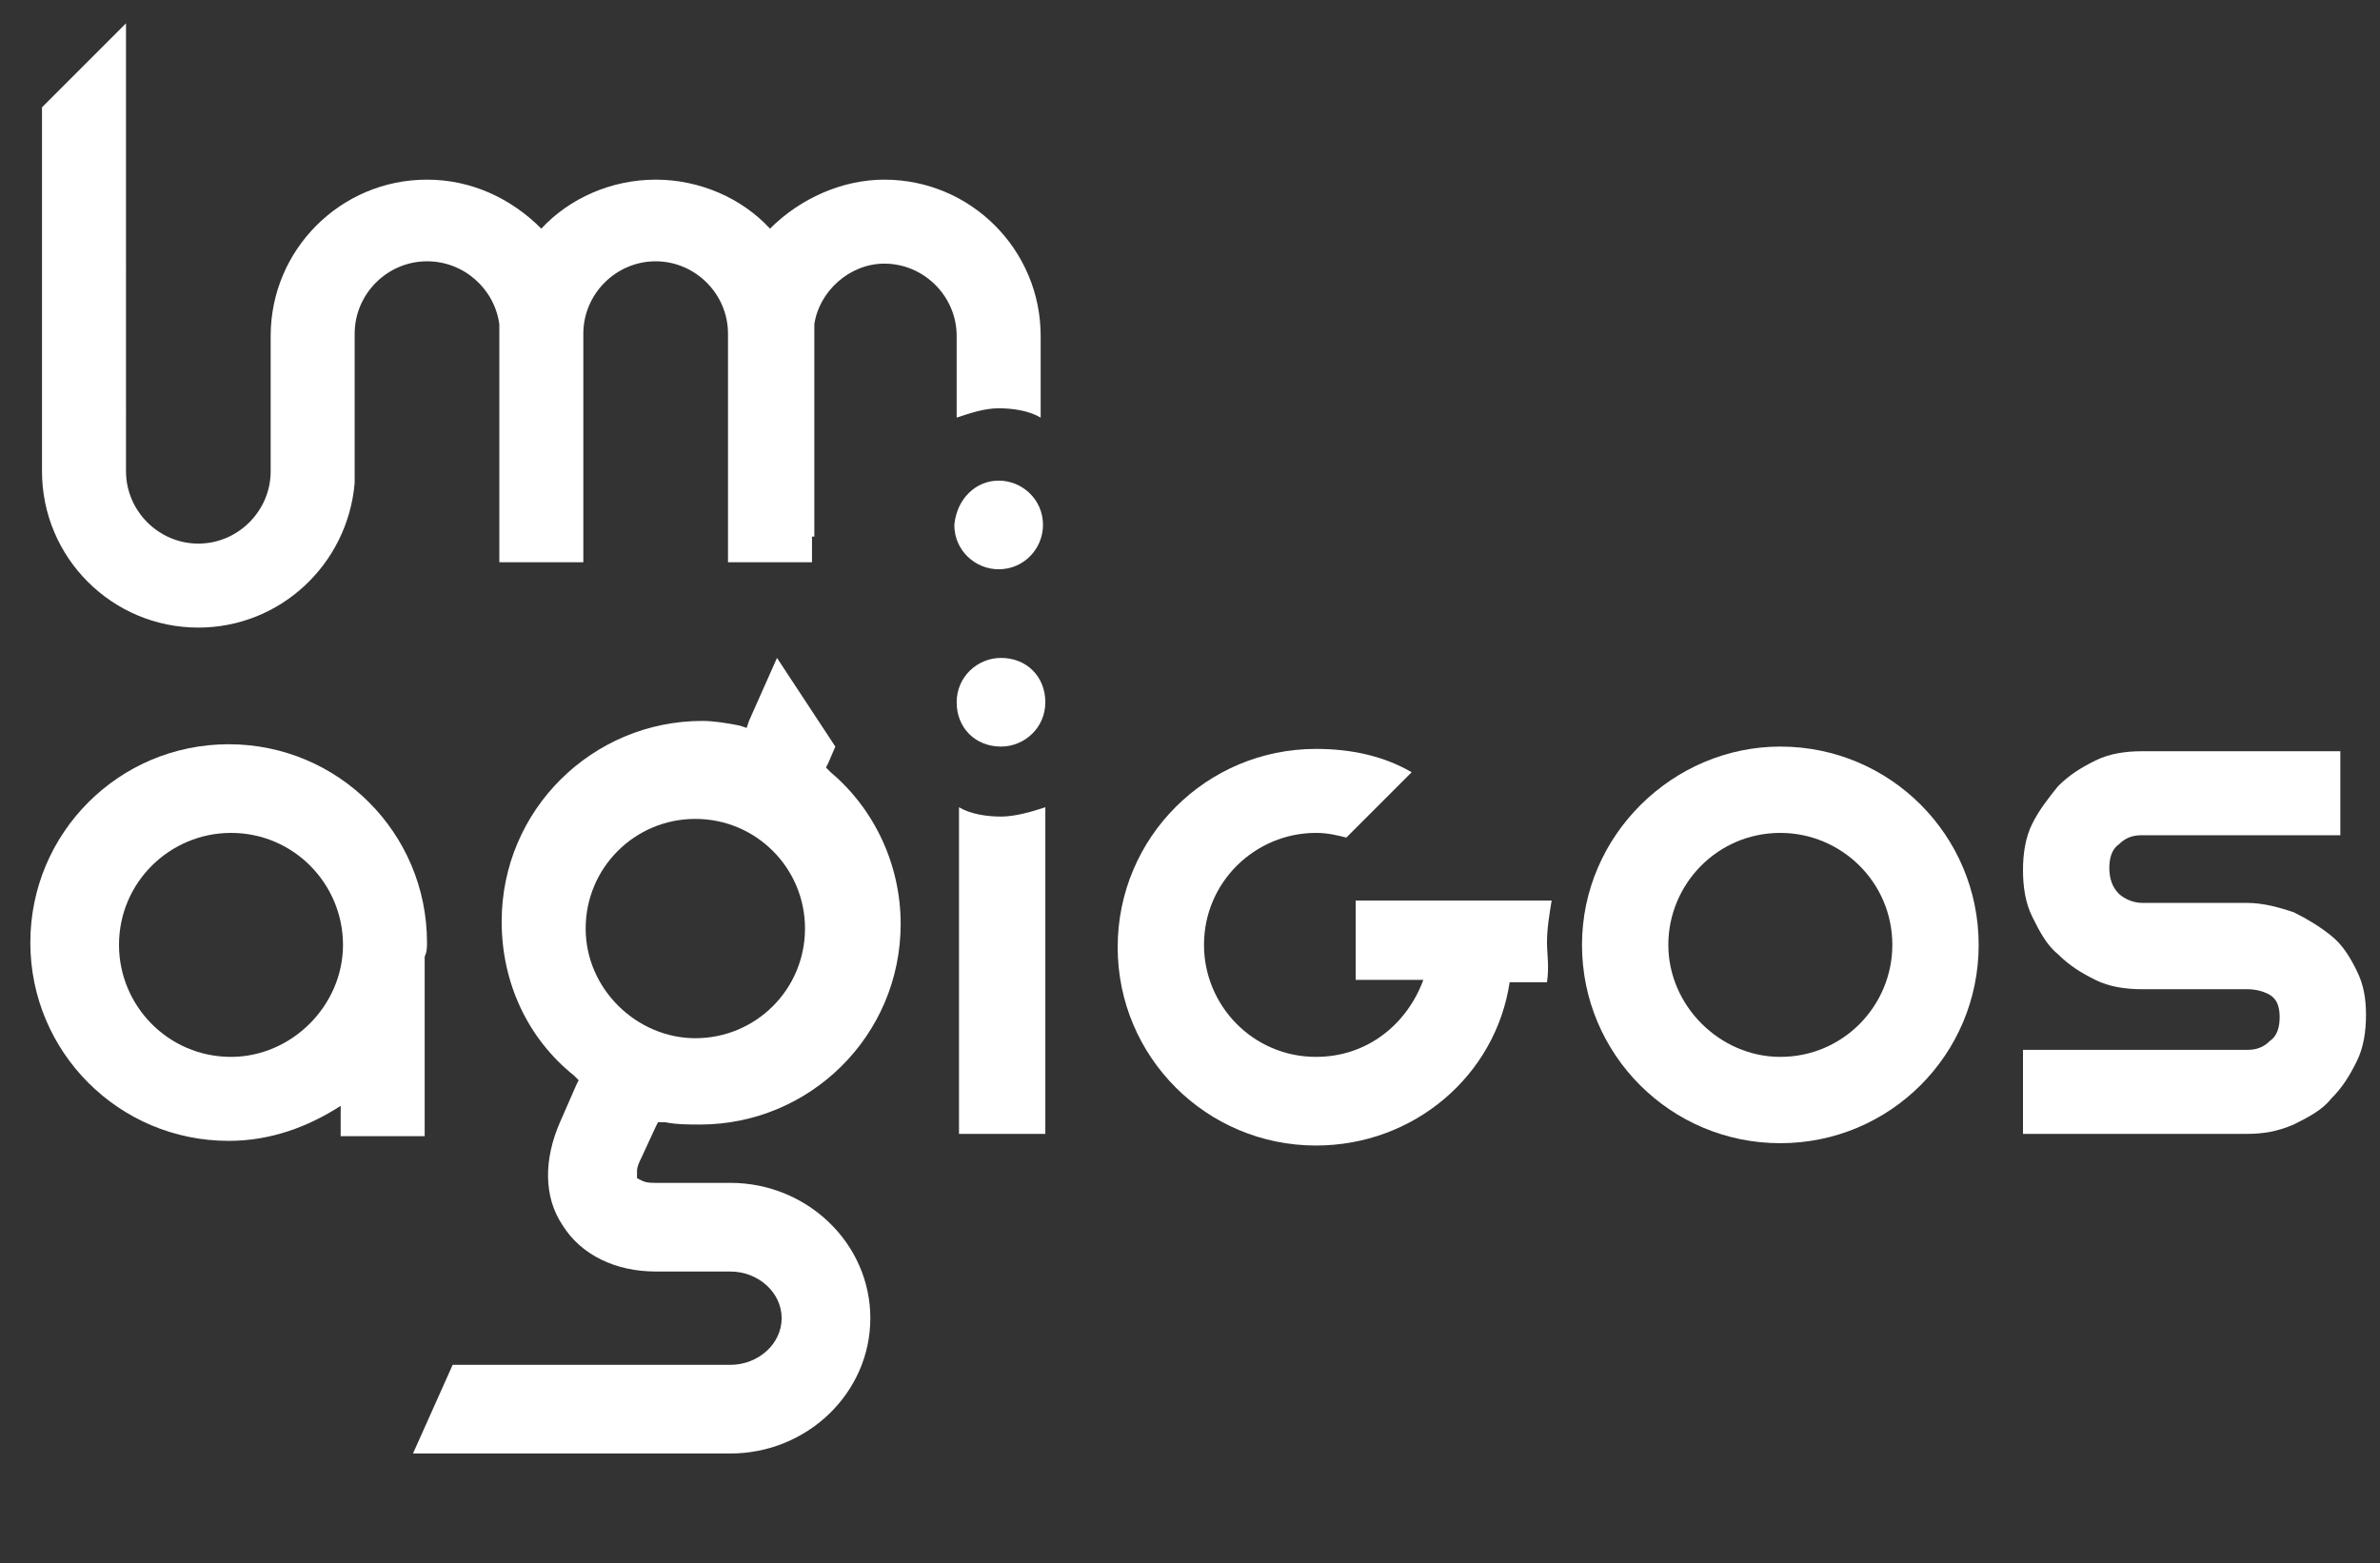
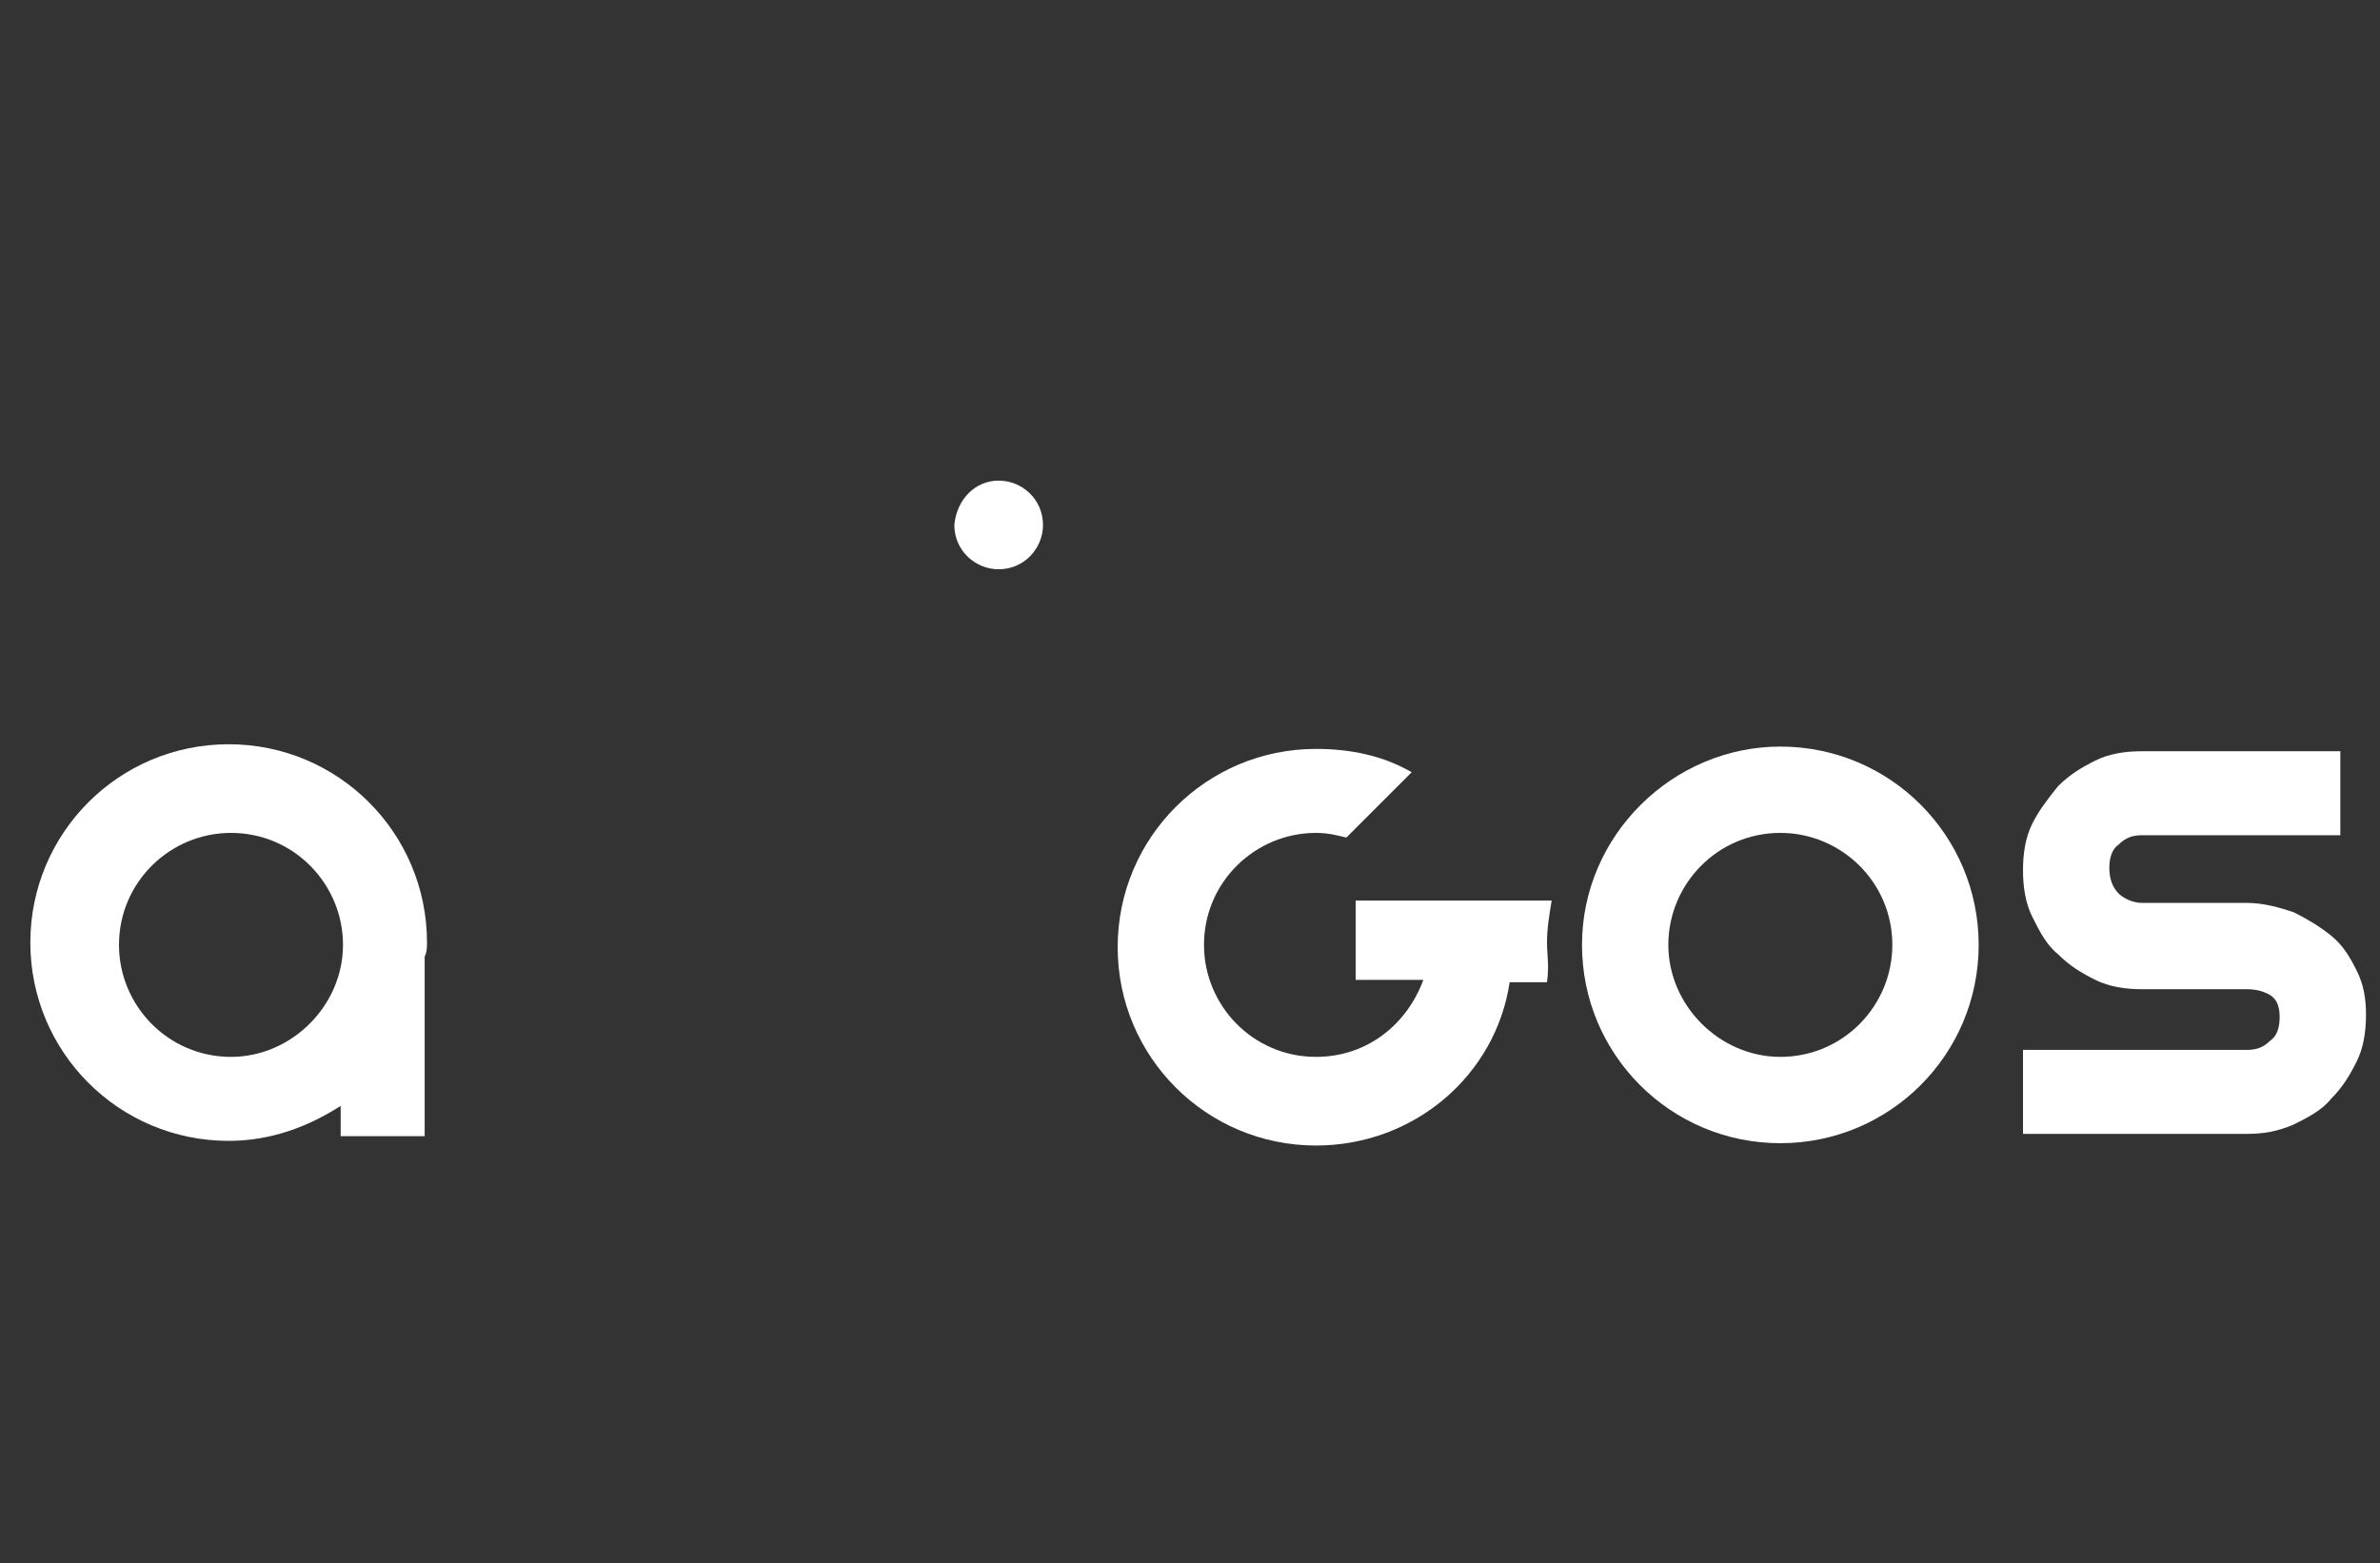
<svg xmlns="http://www.w3.org/2000/svg" version="1.1" id="Calque_1" x="0px" y="0px" viewBox="0 0 102 67" style="enable-background:new 0 0 102 67;" xml:space="preserve">
  <rect x="0" y="0" width="102" height="67" fill="#333333" stroke="none" />
  <style type="text/css">
	.st0{fill:#FFFFFF;}
</style>
  <g>
    <g>
      <g>
-         <path class="st0" d="M31.3,50.7h-3.2c-0.2,0-0.4,0-0.6-0.1l-0.2-0.1l0-0.3c0-0.2,0.1-0.4,0.2-0.6l0.6-1.3l0.1-0.2l0.3,0     c0.5,0.1,1,0.1,1.5,0.1c4.7,0,8.6-3.8,8.6-8.6c0-2.5-1.1-4.9-3-6.5l-0.2-0.2l0.1-0.2l0.3-0.7l-2.5-3.8l-1.2,2.7l-0.1,0.3     l-0.3-0.1c-0.5-0.1-1.1-0.2-1.6-0.2c-4.7,0-8.6,3.8-8.6,8.6c0,2.6,1.1,5,3.1,6.6l0.2,0.2l-0.1,0.2L24,48.1     c-0.7,1.6-0.7,3.2,0.1,4.4c0.8,1.3,2.3,2,4,2h3.2c1.2,0,2.2,0.9,2.2,2c0,1.1-1,2-2.2,2H19.4l-1.7,3.8h13.6c3.3,0,6-2.6,6-5.8     C37.3,53.3,34.6,50.7,31.3,50.7z M25.1,39.8c0-2.6,2.1-4.7,4.7-4.7c2.6,0,4.7,2.1,4.7,4.7c0,2.6-2.1,4.7-4.7,4.7     C27.3,44.5,25.1,42.4,25.1,39.8z" />
        <g>
-           <path class="st0" d="M42.9,32c1,0,1.9-0.8,1.9-1.9s-0.8-1.9-1.9-1.9c-1,0-1.9,0.8-1.9,1.9S41.8,32,42.9,32z" />
-           <path class="st0" d="M42.9,35c-0.6,0-1.3-0.1-1.8-0.4v14h3.7v-14C44.2,34.8,43.5,35,42.9,35z" />
-         </g>
+           </g>
        <path class="st0" d="M18.3,40.4c0-4.7-3.8-8.5-8.5-8.5c-4.7,0-8.5,3.8-8.5,8.5s3.8,8.5,8.5,8.5c1.8,0,3.4-0.6,4.8-1.5v1.3h3.6V41     C18.3,40.8,18.3,40.6,18.3,40.4z M9.9,45.3c-2.7,0-4.8-2.2-4.8-4.8c0-2.7,2.2-4.8,4.8-4.8c2.7,0,4.8,2.2,4.8,4.8     C14.7,43.1,12.5,45.3,9.9,45.3z" />
        <g>
          <path class="st0" d="M86.7,48.6h9.6c0.7,0,1.3-0.1,2-0.4c0.6-0.3,1.2-0.6,1.6-1.1c0.5-0.5,0.8-1,1.1-1.6c0.3-0.6,0.4-1.3,0.4-2      c0-0.7-0.1-1.3-0.4-1.9c-0.3-0.6-0.6-1.1-1.1-1.5c-0.5-0.4-1-0.7-1.6-1c-0.6-0.2-1.3-0.4-2-0.4h-4.5c-0.4,0-0.8-0.2-1-0.4      c-0.3-0.3-0.4-0.7-0.4-1.1c0-0.4,0.1-0.8,0.4-1c0.3-0.3,0.6-0.4,1-0.4h8.5v-3.6h-8.5c-0.7,0-1.4,0.1-2,0.4s-1.1,0.6-1.6,1.1      c-0.4,0.5-0.8,1-1.1,1.6c-0.3,0.6-0.4,1.3-0.4,2c0,0.7,0.1,1.4,0.4,2c0.3,0.6,0.6,1.2,1.1,1.6c0.5,0.5,1,0.8,1.6,1.1      c0.6,0.3,1.3,0.4,2,0.4h4.5c0.4,0,0.7,0.1,0.9,0.2c0.2,0.1,0.5,0.3,0.5,1c0,0.4-0.1,0.8-0.4,1c-0.3,0.3-0.6,0.4-1,0.4h-9.6V48.6      z" />
        </g>
        <g>
          <path class="st0" d="M76.3,32c4.7,0,8.5,3.8,8.5,8.5s-3.8,8.5-8.5,8.5c-4.7,0-8.5-3.8-8.5-8.5S71.7,32,76.3,32 M76.3,45.3      c2.7,0,4.8-2.2,4.8-4.8c0-2.7-2.2-4.8-4.8-4.8c-2.7,0-4.8,2.2-4.8,4.8C71.5,43.1,73.7,45.3,76.3,45.3" />
        </g>
        <g>
          <path class="st0" d="M66.3,40.4c0-0.6,0.1-1.2,0.2-1.8H65v0h-0.9H59h-0.9V42H61c-0.7,1.9-2.4,3.3-4.6,3.3      c-2.7,0-4.8-2.2-4.8-4.8c0-2.7,2.2-4.8,4.8-4.8c0.5,0,0.9,0.1,1.3,0.2l2.8-2.8c-1.2-0.7-2.6-1-4.1-1c-4.7,0-8.5,3.8-8.5,8.5      s3.8,8.5,8.5,8.5c4.2,0,7.7-3,8.3-7h1.6C66.4,41.4,66.3,40.9,66.3,40.4z" />
        </g>
      </g>
      <g>
-         <path class="st0" d="M37.9,11.3c1.7,0,3.1,1.4,3.1,3.1l0,3.5c0.6-0.2,1.2-0.4,1.8-0.4c0.6,0,1.3,0.1,1.8,0.4v-3.5     c0-3.7-3-6.7-6.7-6.7c-1.8,0-3.6,0.8-4.9,2.1c-1.2-1.3-3-2.1-4.9-2.1c0,0,0,0,0,0c0,0,0,0,0,0c-1.9,0-3.7,0.8-4.9,2.1     c-1.3-1.3-3-2.1-4.9-2.1c-3.7,0-6.7,3-6.7,6.7l0,5.8c0,1.7-1.4,3.1-3.1,3.1c-1.7,0-3.1-1.4-3.1-3.1L5.4,1L1.8,4.6l0,15.6     c0,3.7,3,6.7,6.7,6.7c3.5,0,6.4-2.7,6.7-6.2l0,0v-6.4h0c0-1.7,1.4-3.1,3.1-3.1c1.6,0,2.9,1.2,3.1,2.7c0,0.1,0,0.2,0,0.4h0v9.8     h3.6l0-9.8c0-1.7,1.4-3.1,3.1-3.1c1.7,0,3.1,1.4,3.1,3.1v9.8h3.6v-1.1l0.1,0v-8.7c0-0.1,0-0.3,0-0.4     C35.1,12.5,36.4,11.3,37.9,11.3z" />
        <path class="st0" d="M42.8,20.6c1,0,1.9,0.8,1.9,1.9c0,1-0.8,1.9-1.9,1.9c-1,0-1.9-0.8-1.9-1.9C41,21.4,41.8,20.6,42.8,20.6" />
      </g>
    </g>
  </g>
</svg>